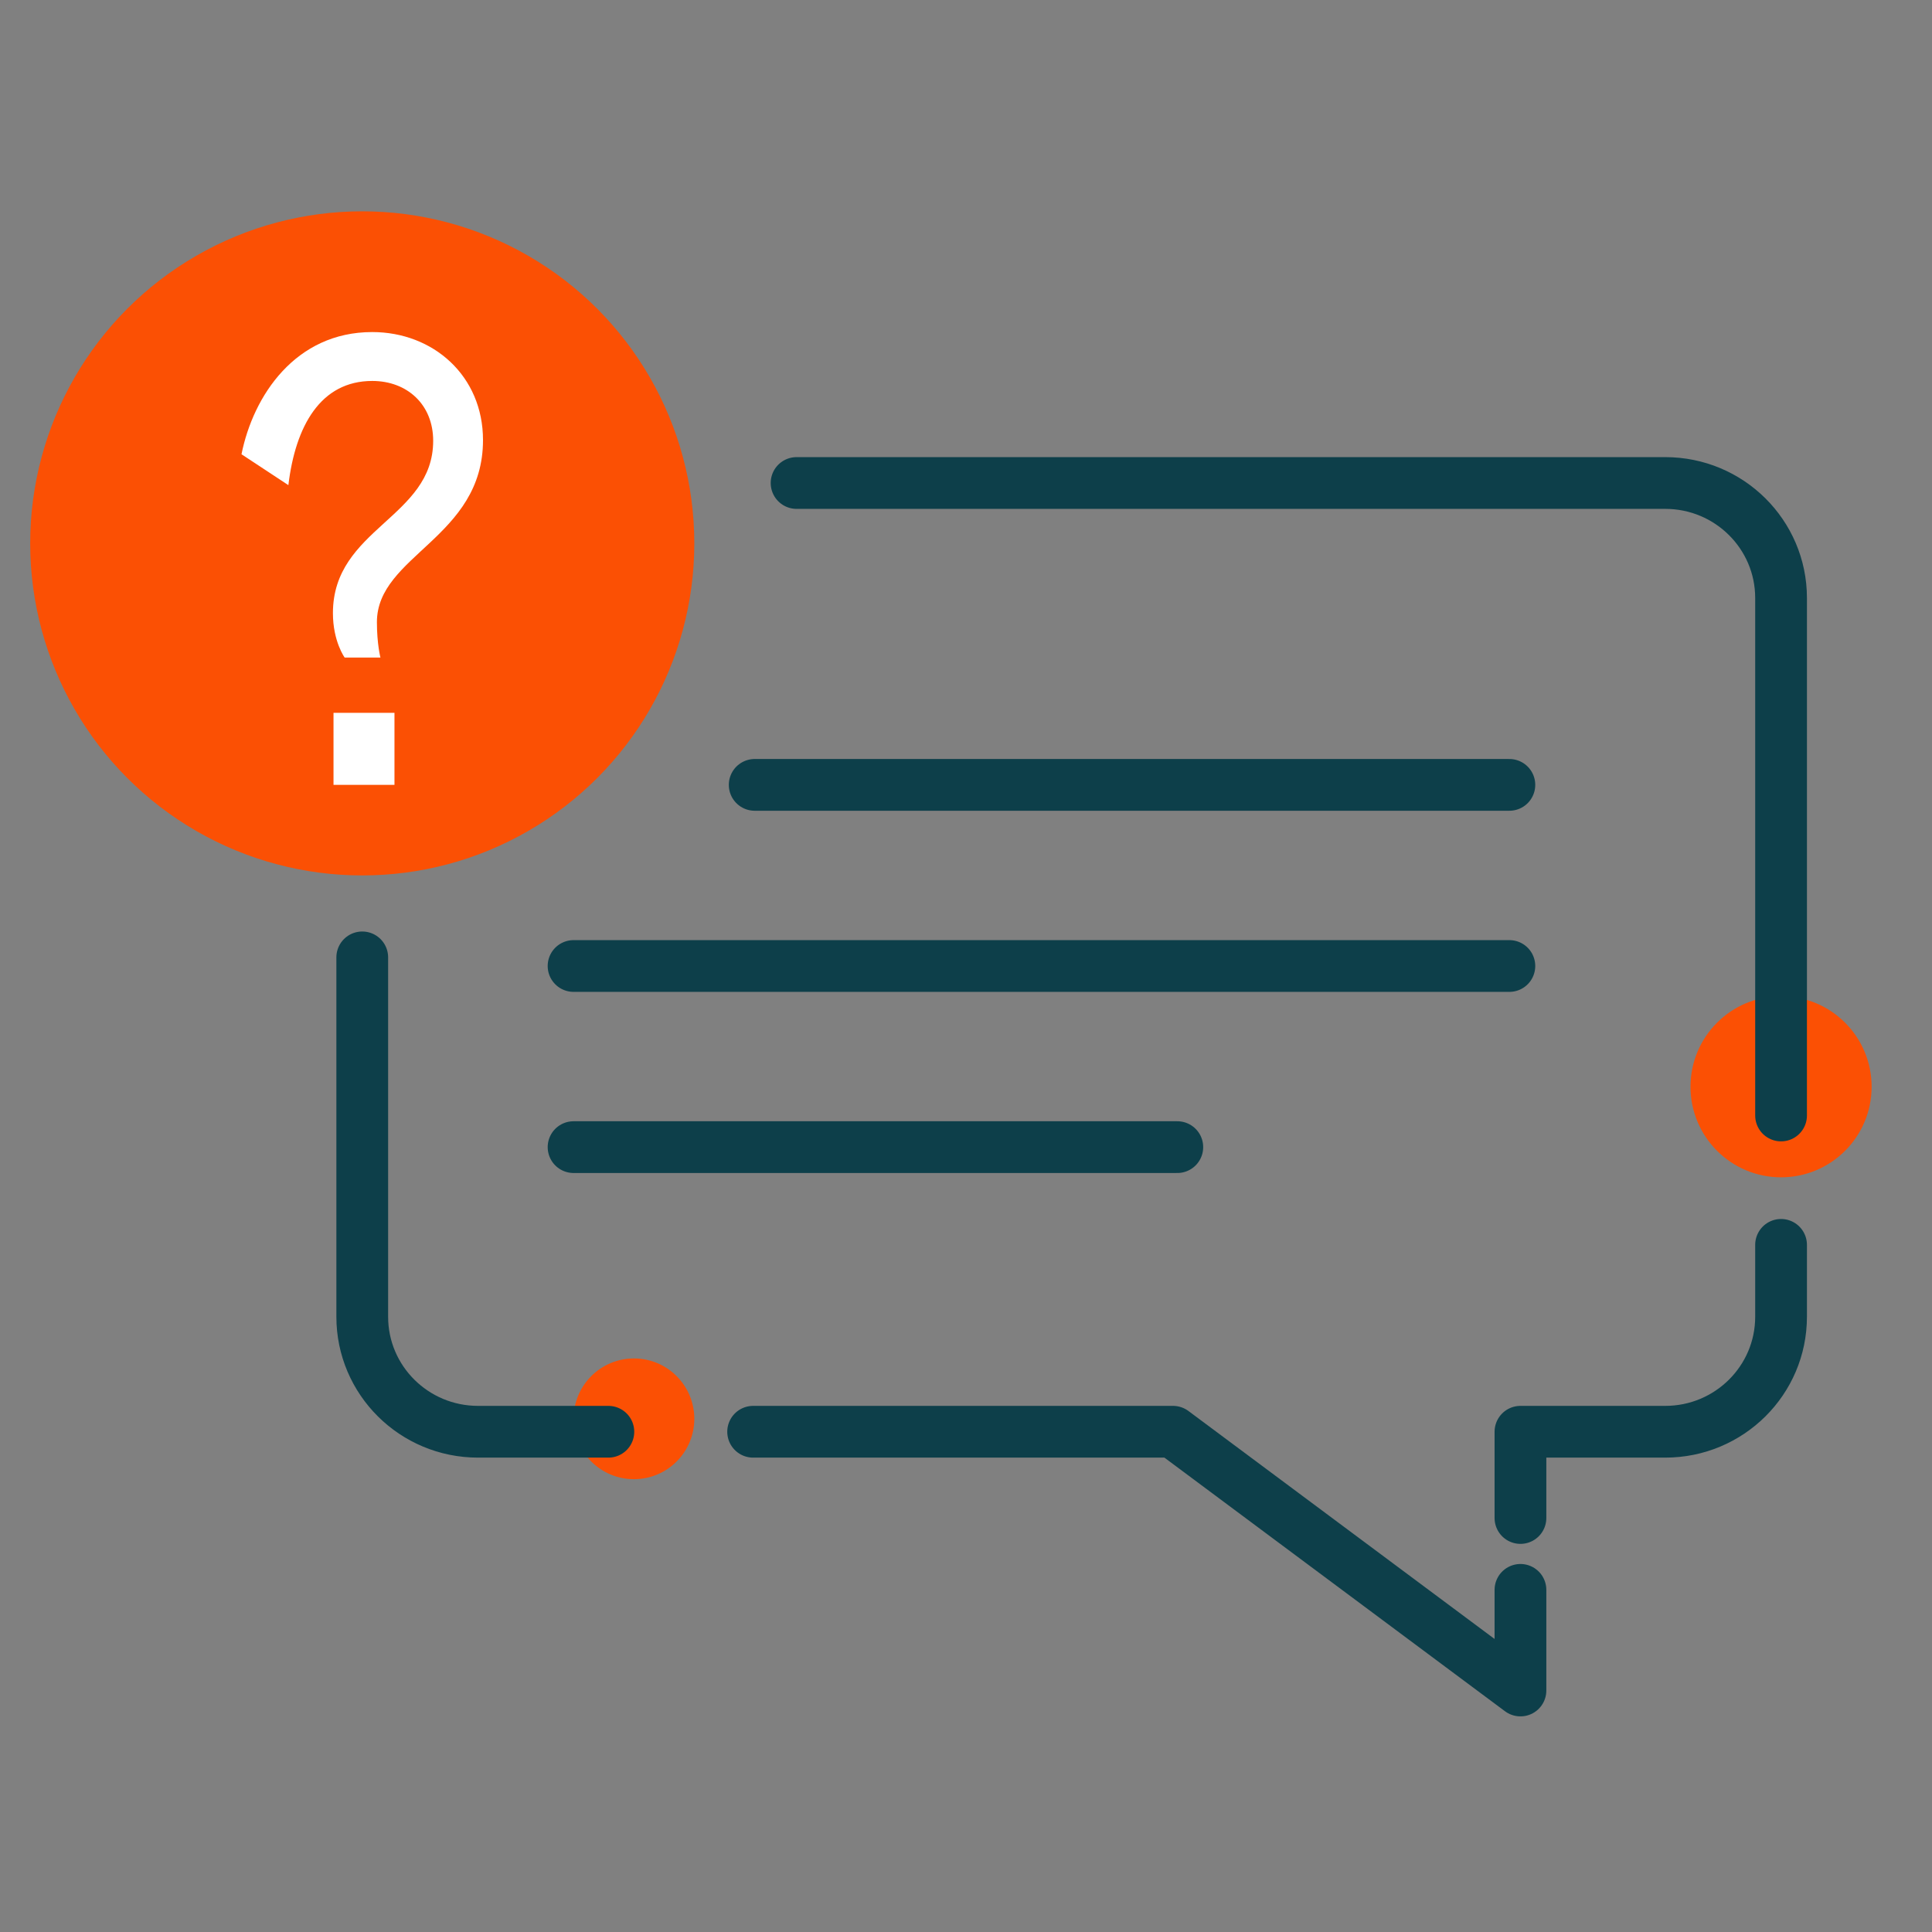
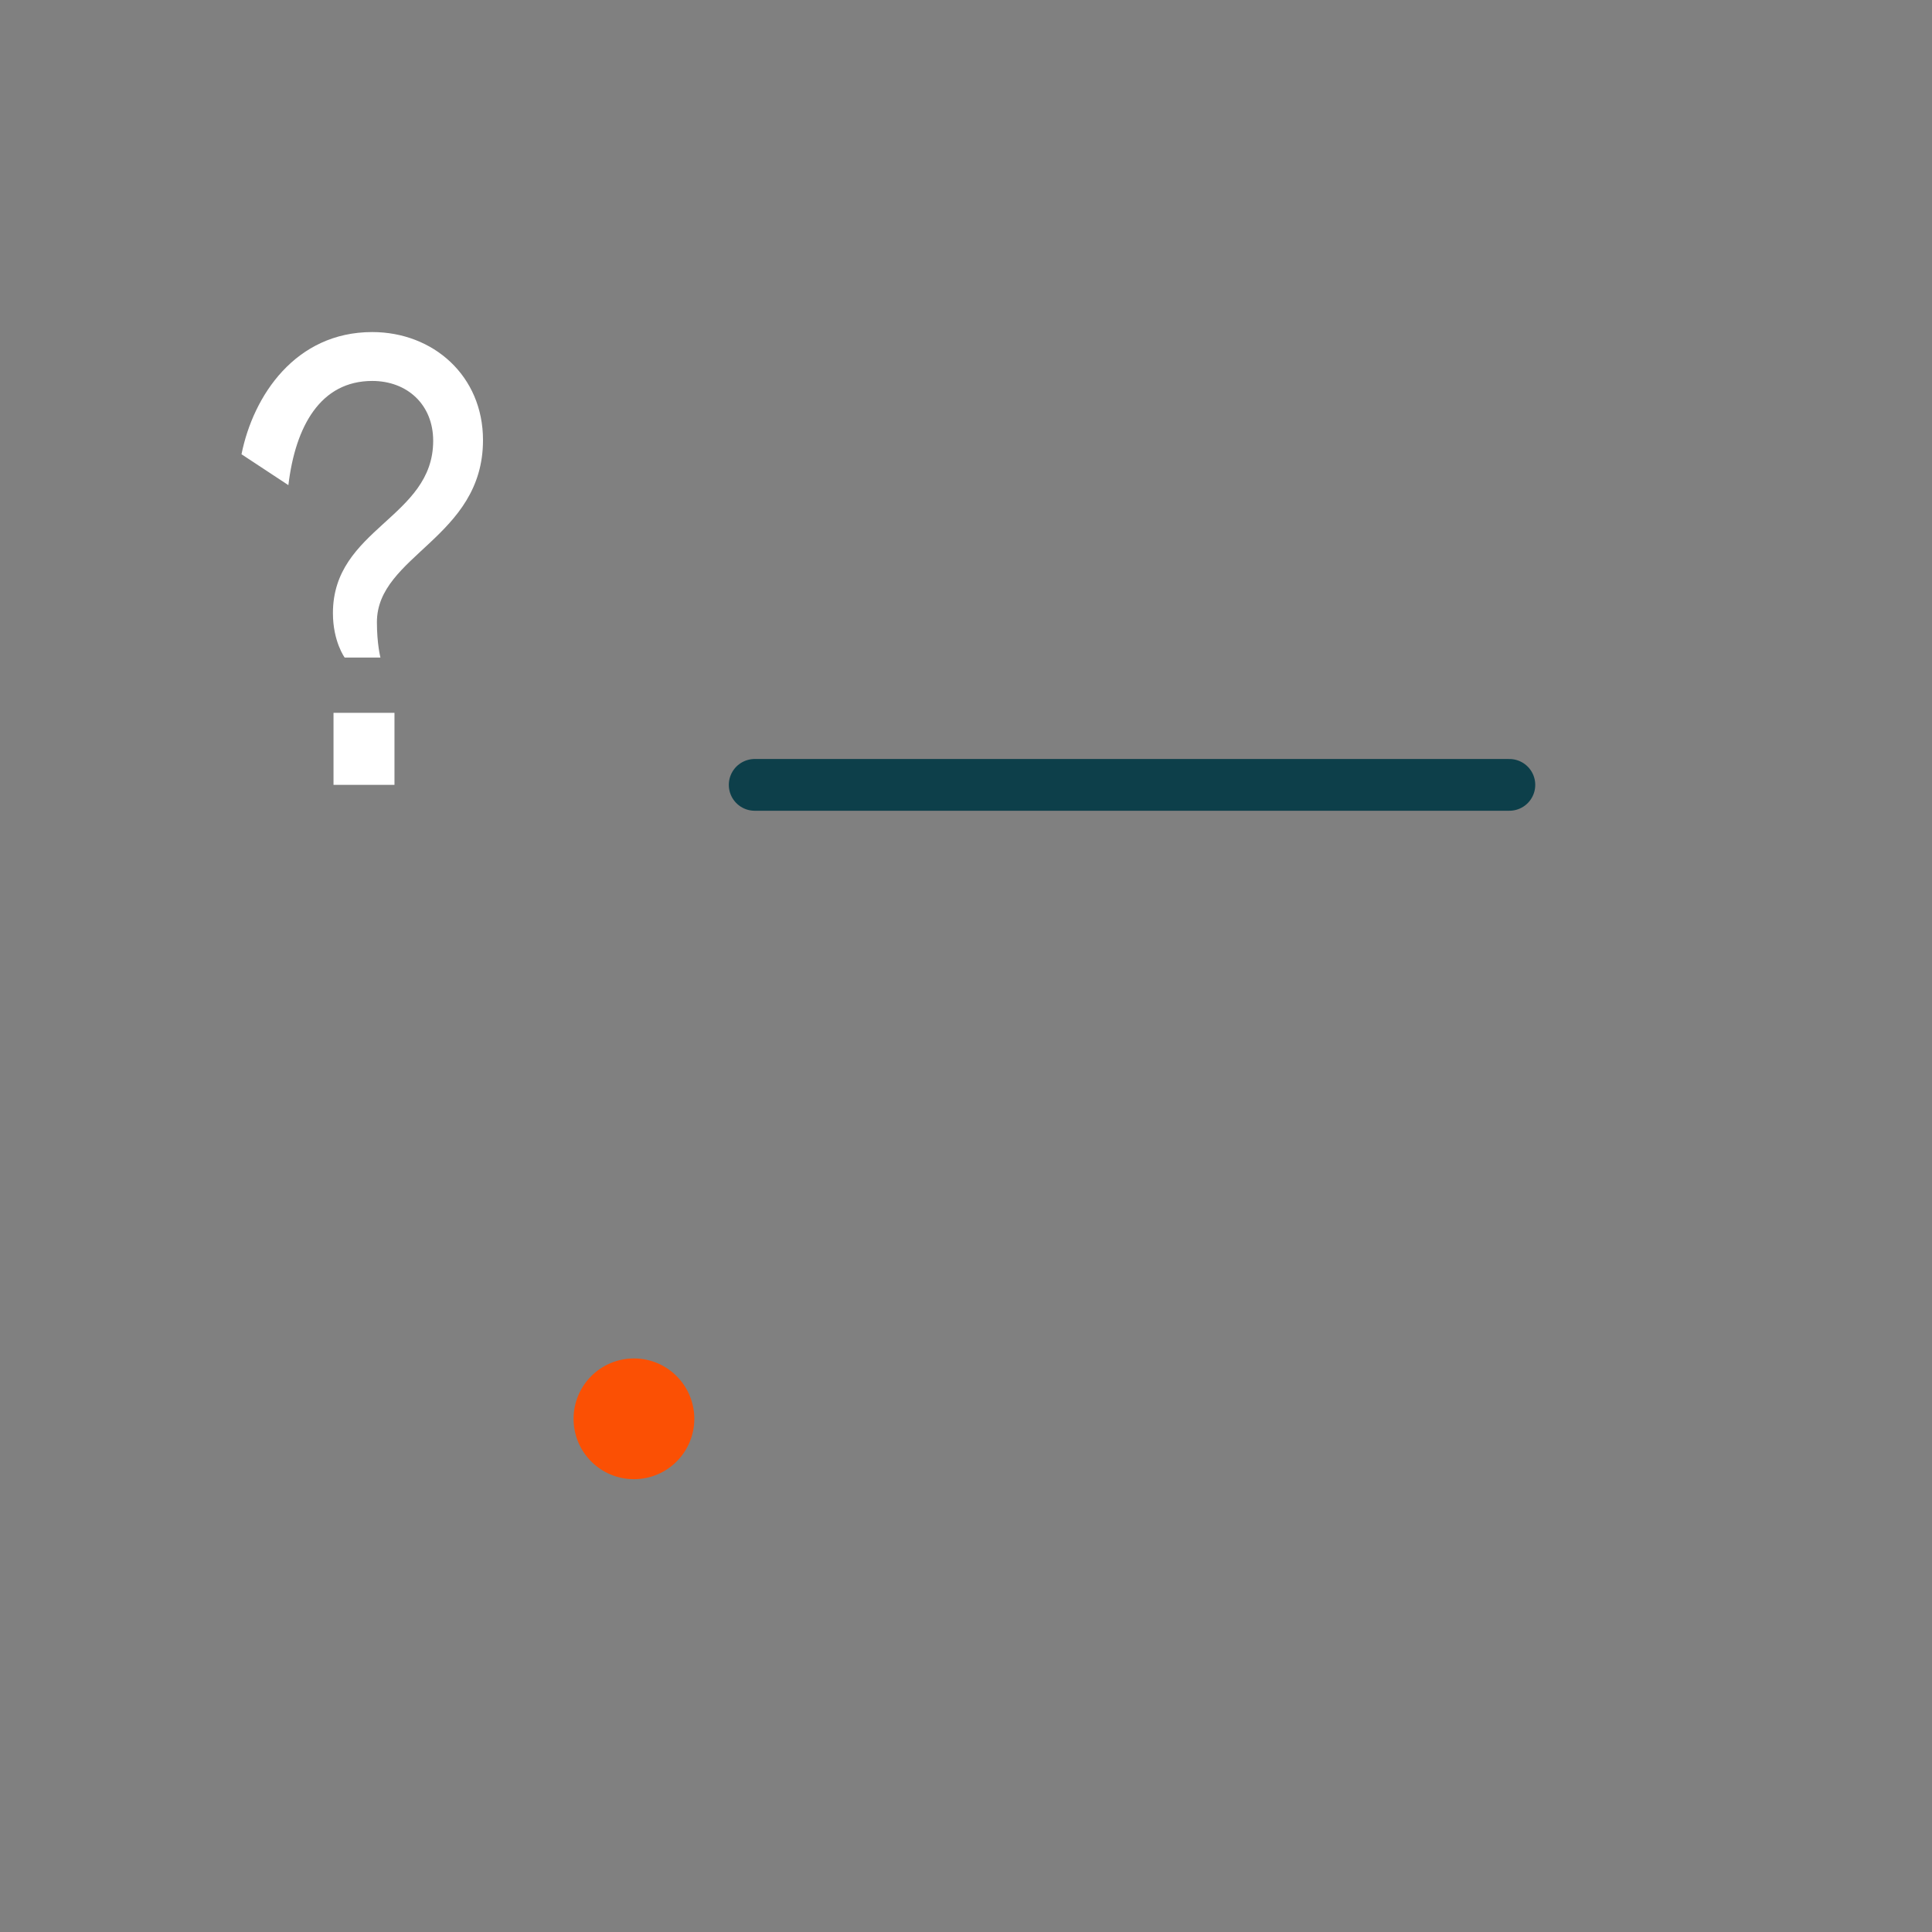
<svg xmlns="http://www.w3.org/2000/svg" width="56" height="56" viewBox="0 0 56 56" fill="none">
  <rect x="0" y="0" width="56" height="56" fill="#808080" stroke="none" />
  <g id="Question Talk">
-     <circle id="Ellipse 348" cx="51.625" cy="31.5" r="2.625" fill="#FB5004" />
    <circle id="Ellipse 349" cx="18.375" cy="41.125" r="1.75" fill="#FB5004" />
-     <path id="Union" d="M23.089 14H48.268C50.122 14 51.625 15.492 51.625 17.333V32.333M10.5 27.75V38.167C10.5 40.008 12.003 41.5 13.857 41.5H17.634M51.625 36.083V38.167C51.625 40.008 50.122 41.5 48.268 41.5H44.071V44M21.83 41.5H34L44.071 49V46.083" stroke="#0D3F4A" stroke-width="1.5" stroke-linecap="round" stroke-linejoin="round" />
-     <circle id="Ellipse 347" cx="10.5" cy="15.75" r="9.625" fill="#FB5004" />
-     <path id="Vector 449" d="M16.625 33.25L34.125 33.25" stroke="#0D3F4A" stroke-width="1.5" stroke-linecap="round" />
-     <path id="Vector 450" d="M16.625 28L43.75 28" stroke="#0D3F4A" stroke-width="1.5" stroke-linecap="round" />
    <path id="Vector 451" d="M21.875 22.75L43.75 22.75" stroke="#0D3F4A" stroke-width="1.5" stroke-linecap="round" />
    <path id="?" d="M10.789 11.042C9.294 11.042 8.563 12.347 8.359 14.062L7 13.167C7.34 11.471 8.563 9.625 10.789 9.625C12.556 9.625 14 10.893 14 12.757C14 15.591 10.925 16.094 10.925 18.033C10.925 18.667 11.027 19.059 11.027 19.059H9.99C9.99 19.059 9.65 18.593 9.65 17.772C9.65 15.311 12.556 15.013 12.556 12.776C12.556 11.732 11.808 11.042 10.789 11.042ZM9.667 22.75V20.662H11.434V22.75H9.667Z" fill="white" />
  </g>
</svg>